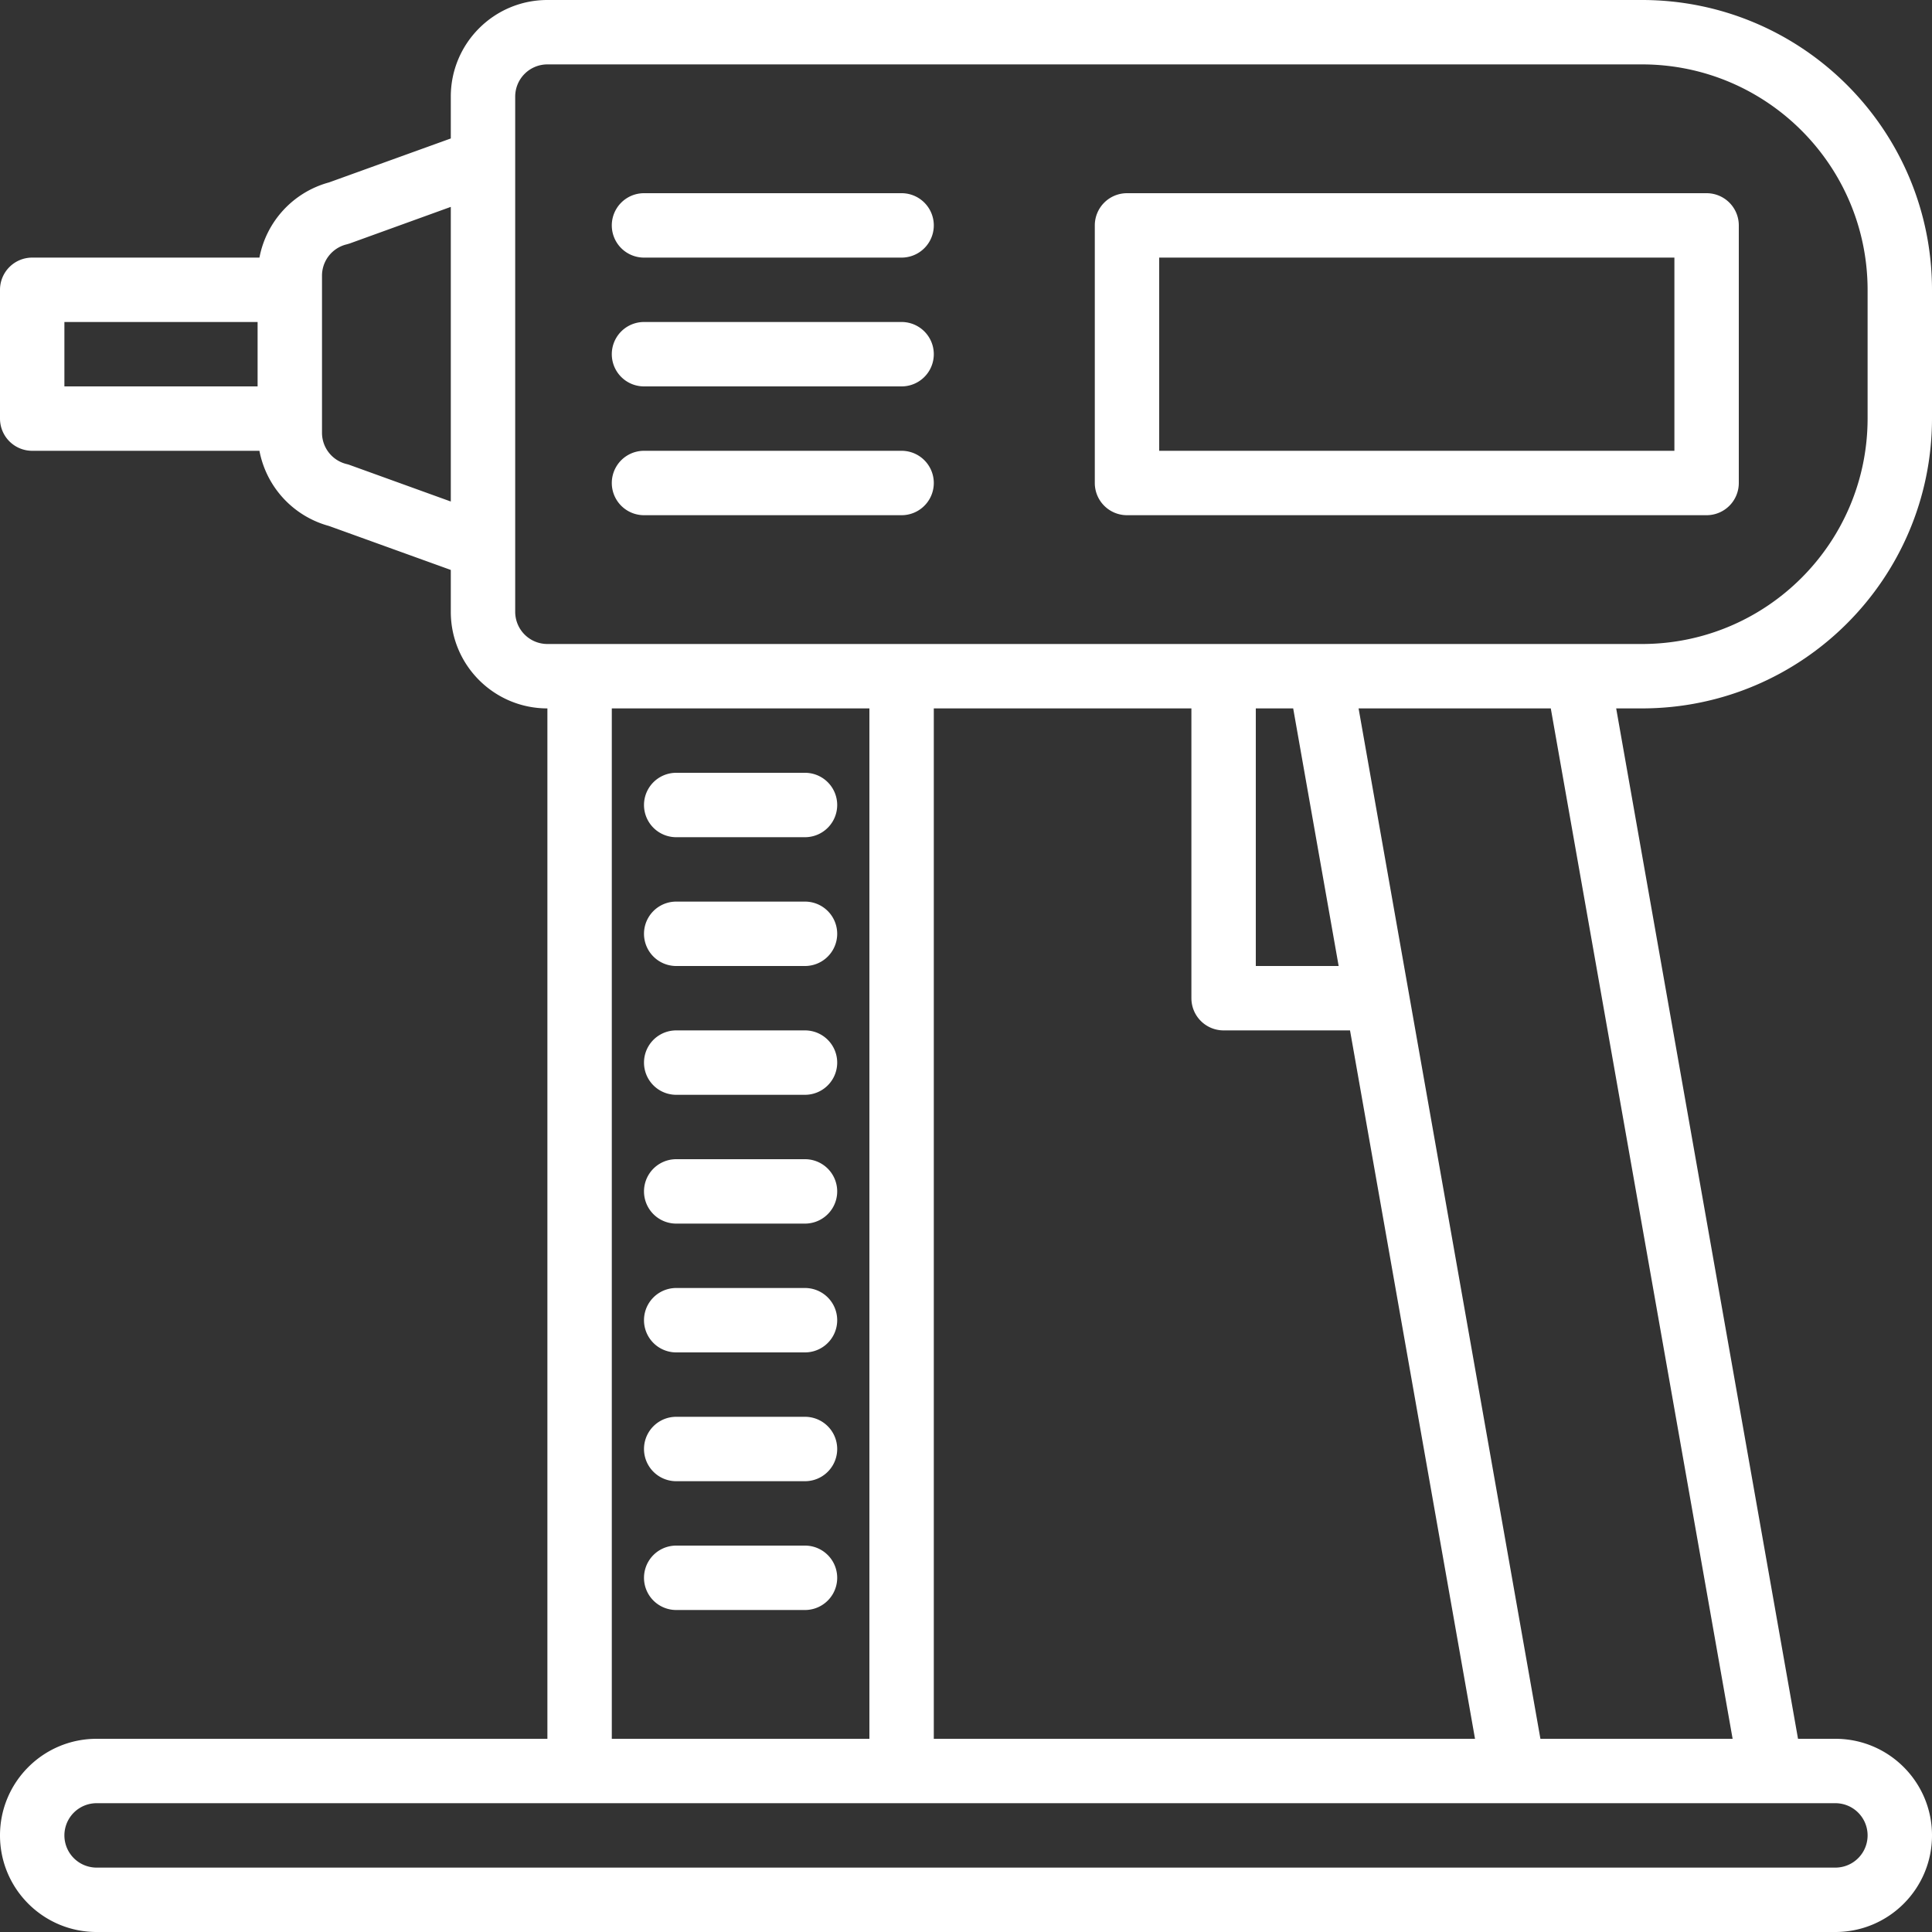
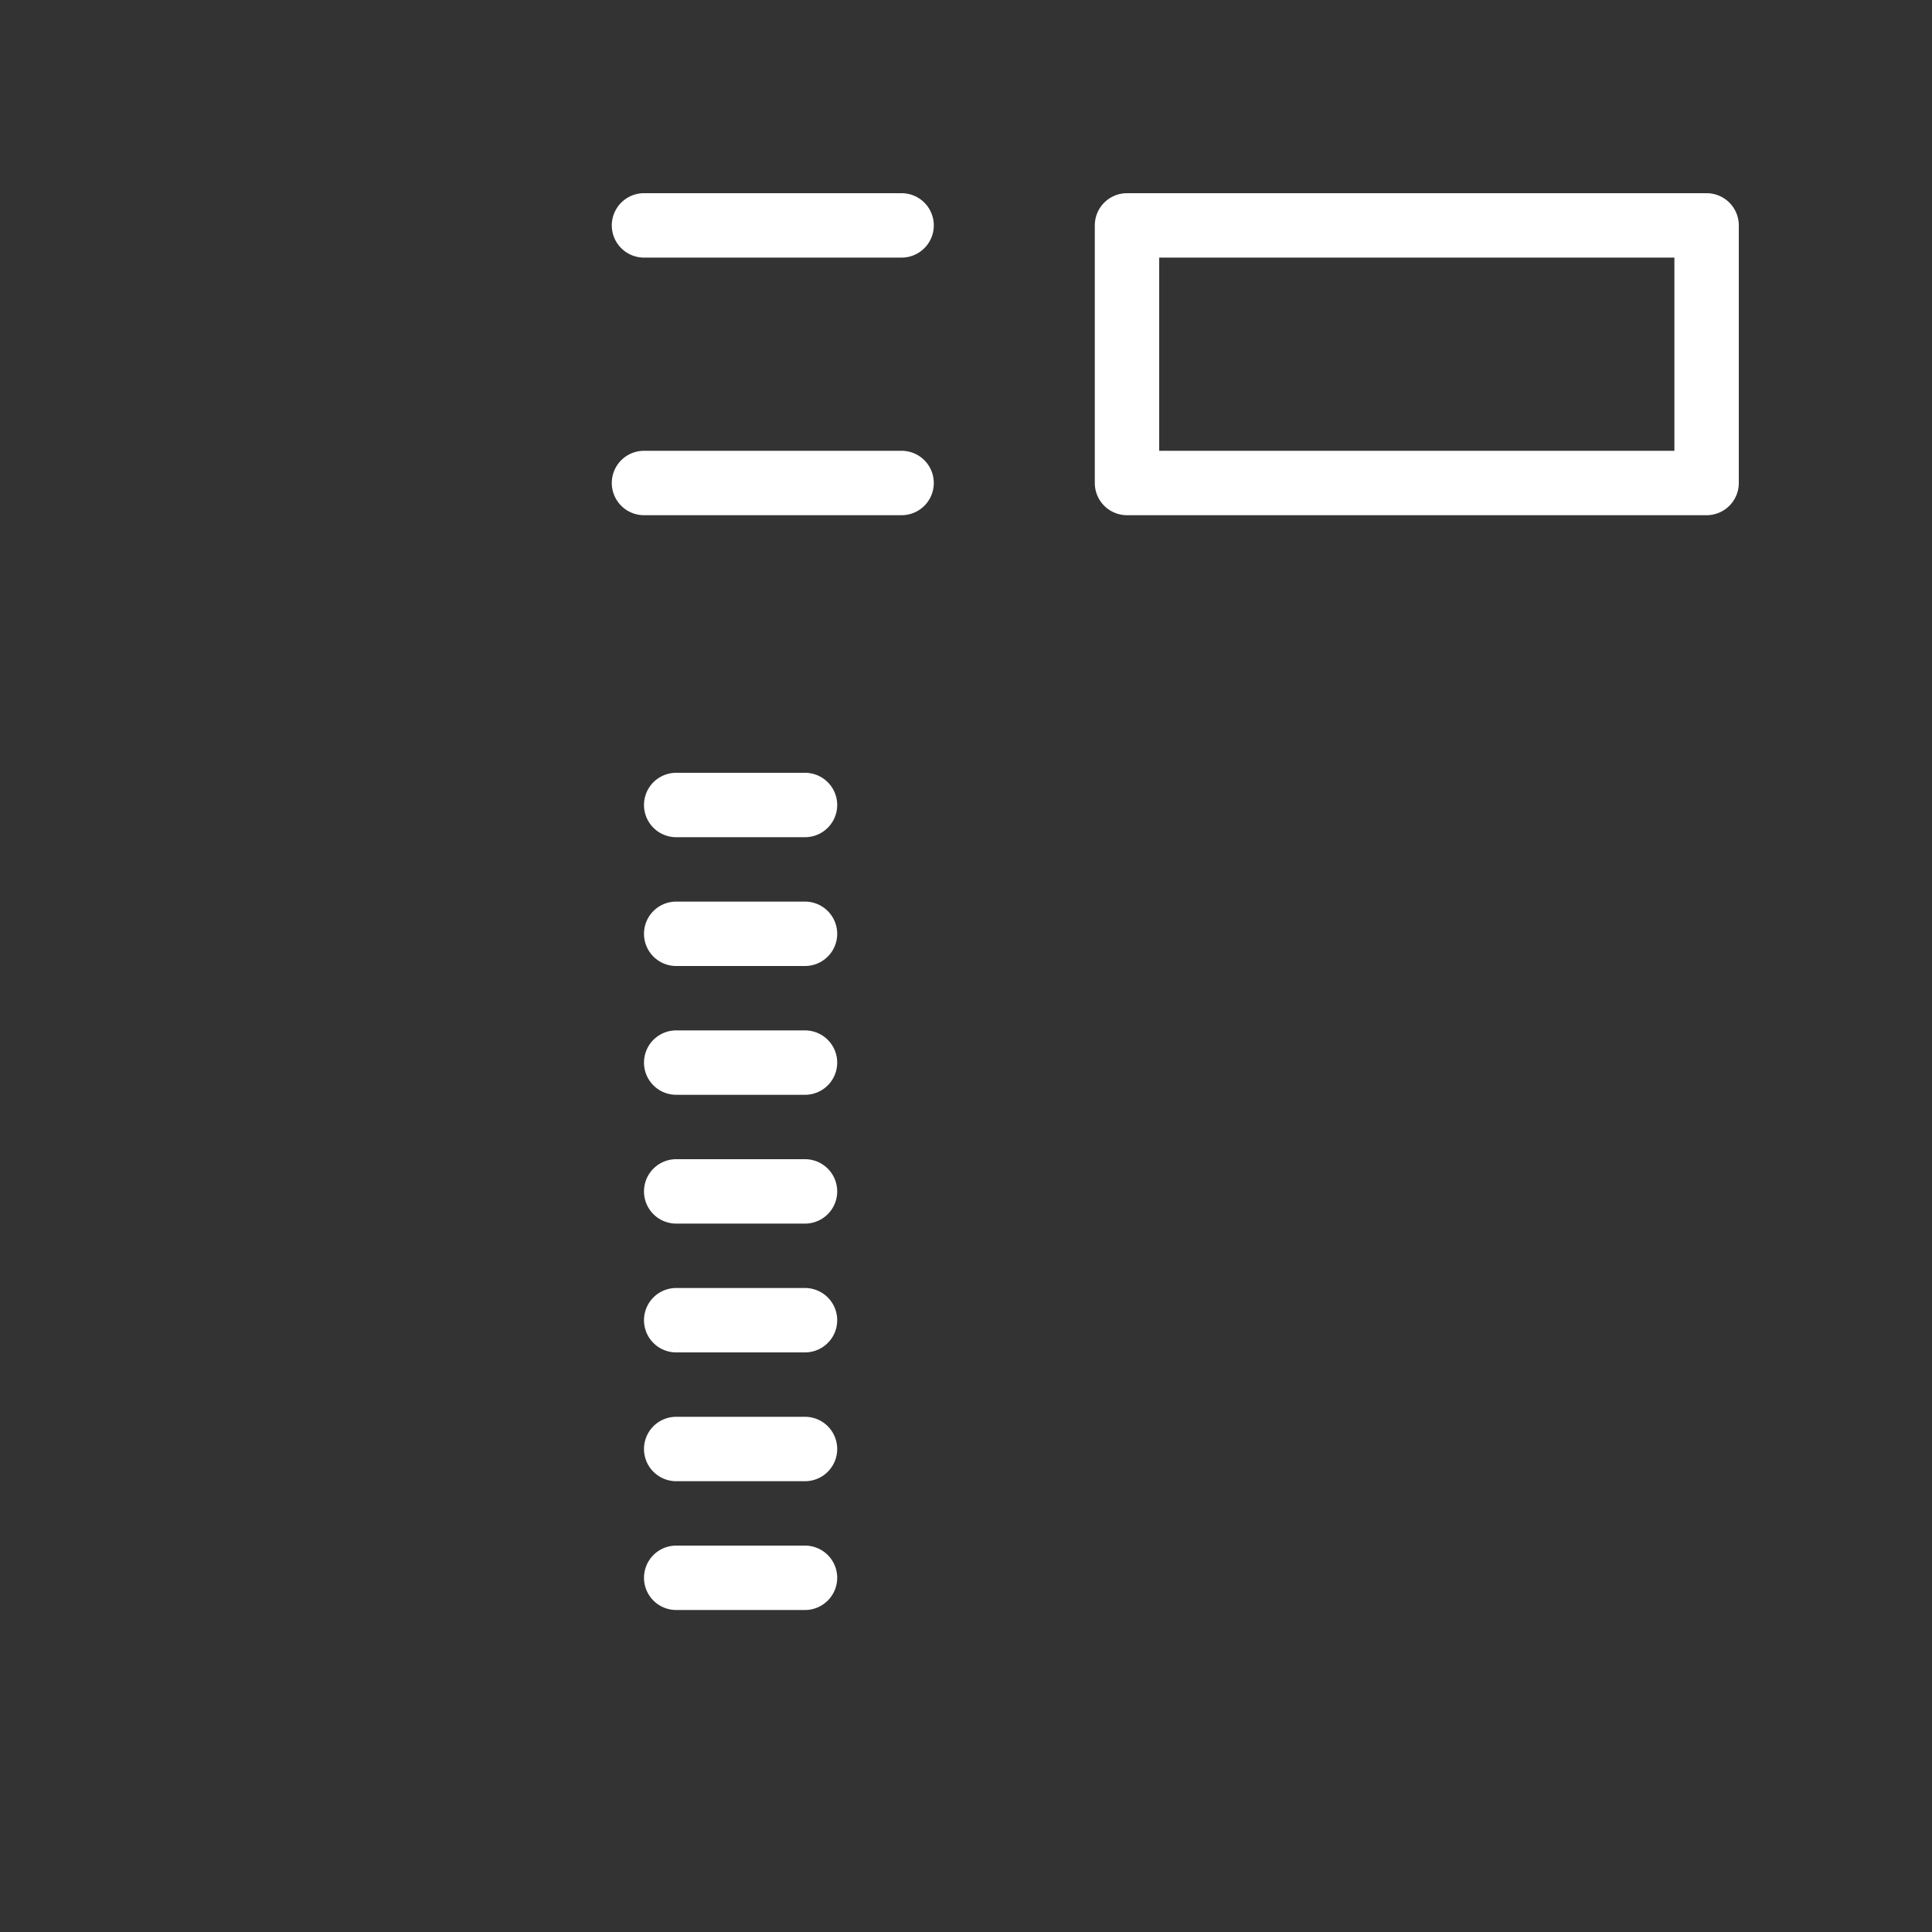
<svg xmlns="http://www.w3.org/2000/svg" width="512" height="512" x="0" y="0" viewBox="0 0 480 480" style="enable-background:new 0 0 512 512" xml:space="preserve" class="">
  <rect x="0" y="0" width="480" height="480" fill="#333333" stroke="none" />
  <g>
-     <path d="M480 104V72c-.044-39.746-32.254-71.956-72-72H136c-13.255 0-24 10.745-24 24v10.4L81.744 45.32A24.001 24.001 0 0 0 64.456 64H8a8 8 0 0 0-8 8v32a8 8 0 0 0 8 8h56.456a24.001 24.001 0 0 0 17.288 18.68L112 141.6V152c0 13.255 10.745 24 24 24v256H24c-13.255 0-24 10.745-24 24s10.745 24 24 24h432c13.255 0 24-10.745 24-24s-10.745-24-24-24h-9.288l-45.176-256H408c39.746-.044 71.956-32.254 72-72zM64 96H16V80h48v16zm48 28.6-25.168-9.096a7.238 7.238 0 0 0-.8-.232A8 8 0 0 1 80 107.504V68.496a7.999 7.999 0 0 1 6.064-7.768c.256-.064.512-.144.8-.232L112 51.4v73.2zM456 448a8 8 0 0 1 0 16H24a8 8 0 0 1 0-16h432zm-304-16V176h64v256h-64zm152-176h31.408l31.056 176H232V176h64v72a8 8 0 0 0 8 8zm8-16v-64h9.288l11.296 64H312zm118.464 192h-47.752l-45.176-256h47.752l45.176 256zM136 160a8 8 0 0 1-8-8V24a8 8 0 0 1 8-8h272c30.911.04 55.96 25.089 56 56v32c-.04 30.911-25.089 55.96-56 56H136z" fill="#ffffff" opacity="1" data-original="#000000" class="" />
-     <path d="M224 48h-64a8 8 0 0 0 0 16h64a8 8 0 0 0 0-16zM224 80h-64a8 8 0 0 0 0 16h64a8 8 0 0 0 0-16zM224 112h-64a8 8 0 0 0 0 16h64a8 8 0 0 0 0-16zM200 192h-32a8 8 0 0 0 0 16h32a8 8 0 0 0 0-16zM200 224h-32a8 8 0 0 0 0 16h32a8 8 0 0 0 0-16zM200 256h-32a8 8 0 0 0 0 16h32a8 8 0 0 0 0-16zM200 288h-32a8 8 0 0 0 0 16h32a8 8 0 0 0 0-16zM200 320h-32a8 8 0 0 0 0 16h32a8 8 0 0 0 0-16zM200 352h-32a8 8 0 0 0 0 16h32a8 8 0 0 0 0-16zM200 384h-32a8 8 0 0 0 0 16h32a8 8 0 0 0 0-16zM432 120V56a8 8 0 0 0-8-8H280a8 8 0 0 0-8 8v64a8 8 0 0 0 8 8h144a8 8 0 0 0 8-8zm-16-8H288V64h128v48z" fill="#ffffff" opacity="1" data-original="#000000" class="" />
+     <path d="M224 48h-64a8 8 0 0 0 0 16h64a8 8 0 0 0 0-16zh-64a8 8 0 0 0 0 16h64a8 8 0 0 0 0-16zM224 112h-64a8 8 0 0 0 0 16h64a8 8 0 0 0 0-16zM200 192h-32a8 8 0 0 0 0 16h32a8 8 0 0 0 0-16zM200 224h-32a8 8 0 0 0 0 16h32a8 8 0 0 0 0-16zM200 256h-32a8 8 0 0 0 0 16h32a8 8 0 0 0 0-16zM200 288h-32a8 8 0 0 0 0 16h32a8 8 0 0 0 0-16zM200 320h-32a8 8 0 0 0 0 16h32a8 8 0 0 0 0-16zM200 352h-32a8 8 0 0 0 0 16h32a8 8 0 0 0 0-16zM200 384h-32a8 8 0 0 0 0 16h32a8 8 0 0 0 0-16zM432 120V56a8 8 0 0 0-8-8H280a8 8 0 0 0-8 8v64a8 8 0 0 0 8 8h144a8 8 0 0 0 8-8zm-16-8H288V64h128v48z" fill="#ffffff" opacity="1" data-original="#000000" class="" />
  </g>
</svg>